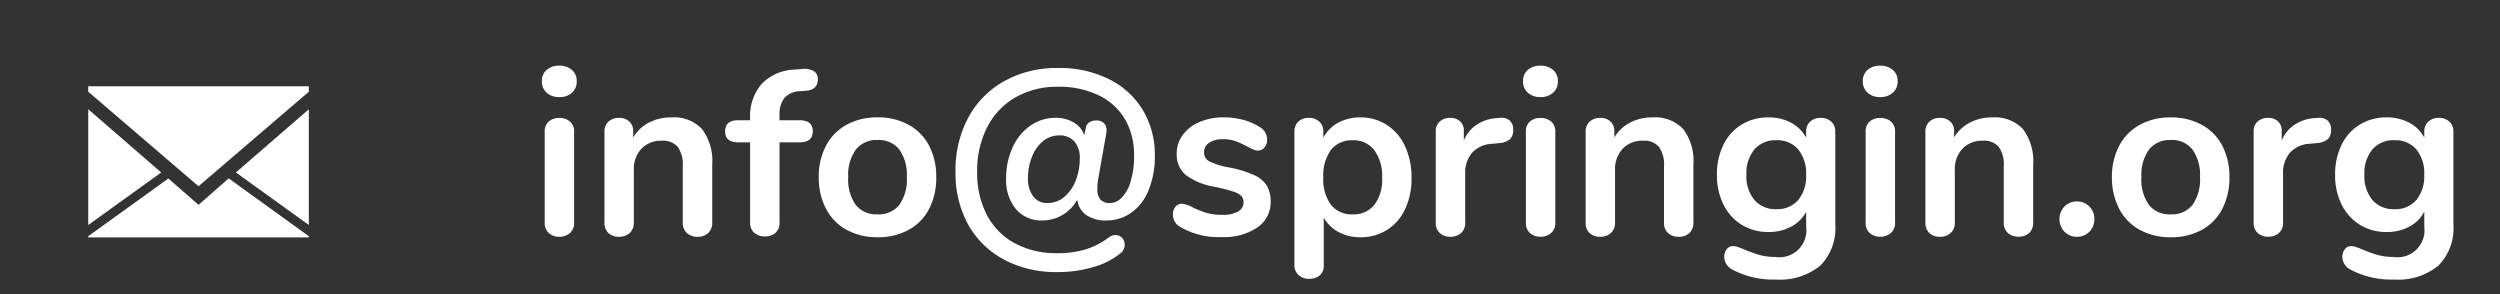
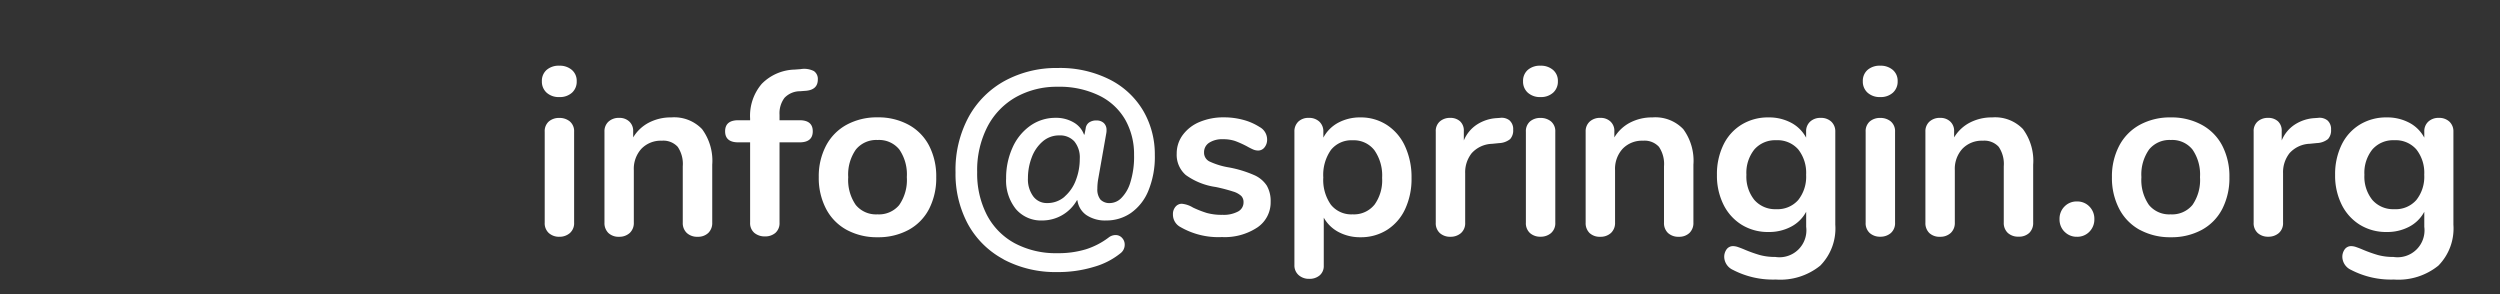
<svg xmlns="http://www.w3.org/2000/svg" viewBox="-1568 8423 170 20">
  <rect x="-1568" y="8423" width="170" height="20" fill="#333333" stroke="none" />
  <defs>
    <clipPath id="b">
      <path d="M-1568 8423h170v20h-170z" />
    </clipPath>
    <style>.b{fill:#fff;stroke:transparent}</style>
  </defs>
  <g id="a" clip-path="url(#b)">
-     <path class="b" d="M15-10.762L7.5-4.336 0-10.762v-.371h15zM15-1.7l-4.961-3.573L15-9.57zM0-9.57l4.961 4.3L0-1.7zm7.5 6.5l2.051-1.8L15-.937v.078H0v-.078l5.449-3.926z" transform="translate(-1562 8440)" />
    <path class="b" d="M1.32-.152a.9.9 0 01-.28-.712V-7.04a.876.876 0 01.28-.7 1.055 1.055 0 01.712-.24 1.087 1.087 0 01.72.24.864.864 0 01.288.7v6.176a.888.888 0 01-.288.712 1.064 1.064 0 01-.72.252 1.034 1.034 0 01-.712-.252zM1.168-9.7a1.008 1.008 0 01-.32-.776.983.983 0 01.32-.768 1.243 1.243 0 01.864-.288 1.25 1.25 0 01.856.288.971.971 0 01.328.768A1.008 1.008 0 012.9-9.7a1.222 1.222 0 01-.864.3 1.222 1.222 0 01-.868-.3zm10.576 2.484a3.628 3.628 0 01.688 2.416v3.936a.935.935 0 01-.264.7A1 1 0 0111.44.1a1.03 1.03 0 01-.74-.26.92.92 0 01-.272-.7v-3.828a2.074 2.074 0 00-.344-1.328 1.322 1.322 0 00-1.08-.416 1.826 1.826 0 00-1.384.544 2.019 2.019 0 00-.52 1.456v3.568a.92.92 0 01-.272.7A1.03 1.03 0 016.1.1a1 1 0 01-.732-.26.935.935 0 01-.264-.7v-6.196a.88.88 0 01.272-.672 1.03 1.03 0 01.736-.256.953.953 0 01.68.248.848.848 0 01.264.648v.432a2.706 2.706 0 011.072-1.008 3.226 3.226 0 011.52-.352 2.615 2.615 0 012.096.8zm5.6-2.128a1.746 1.746 0 00-.336 1.152v.368h1.36q.9 0 .9.752t-.9.752h-1.36v5.456a.876.876 0 01-.28.7 1.055 1.055 0 01-.712.24 1.087 1.087 0 01-.72-.24.864.864 0 01-.288-.7V-6.32h-.8q-.9 0-.9-.752t.9-.752h.8v-.112A3.341 3.341 0 0115.8-10.3a3.254 3.254 0 012.232-.968l.416-.032a1.453 1.453 0 01.9.136.645.645 0 01.264.568q0 .688-.784.768l-.416.032a1.456 1.456 0 00-1.068.452zm4.232 8.976a3.432 3.432 0 01-1.4-1.424 4.515 4.515 0 01-.5-2.16 4.468 4.468 0 01.5-2.152 3.444 3.444 0 011.4-1.416 4.3 4.3 0 012.1-.5 4.3 4.3 0 012.1.5 3.394 3.394 0 011.4 1.42 4.527 4.527 0 01.488 2.152 4.575 4.575 0 01-.488 2.16 3.382 3.382 0 01-1.392 1.42 4.3 4.3 0 01-2.1.5 4.3 4.3 0 01-2.108-.5zm3.576-1.7a2.973 2.973 0 00.512-1.888 2.979 2.979 0 00-.512-1.88 1.765 1.765 0 00-1.472-.644 1.788 1.788 0 00-1.48.648 2.946 2.946 0 00-.52 1.88 2.973 2.973 0 00.512 1.888 1.775 1.775 0 001.472.64 1.793 1.793 0 001.488-.64zm7.088 3.7a5.963 5.963 0 01-2.416-2.384 7.2 7.2 0 01-.848-3.536 7.551 7.551 0 01.9-3.776 6.207 6.207 0 012.48-2.456 7.337 7.337 0 013.56-.856 7.485 7.485 0 013.576.8 5.537 5.537 0 012.268 2.144 5.861 5.861 0 01.768 2.96 6.055 6.055 0 01-.448 2.464 3.407 3.407 0 01-1.192 1.5 2.92 2.92 0 01-1.656.5 2.282 2.282 0 01-1.36-.368 1.457 1.457 0 01-.608-1.008h-.032a2.705 2.705 0 01-2.352 1.376 2.246 2.246 0 01-1.8-.776 3.1 3.1 0 01-.664-2.088 4.979 4.979 0 01.424-2.064 3.6 3.6 0 011.2-1.5 2.949 2.949 0 011.752-.552A2.35 2.35 0 0137-7.68a1.567 1.567 0 01.712.832h.032l.08-.4a.578.578 0 01.224-.416.833.833 0 01.512-.144.7.7 0 01.5.176.633.633 0 01.184.48.953.953 0 01-.016.208l-.544 3.088a3.669 3.669 0 00-.064.688 1.1 1.1 0 00.208.736.845.845 0 00.672.24 1.114 1.114 0 00.736-.328 2.514 2.514 0 00.624-1.064 5.845 5.845 0 00.256-1.888 4.765 4.765 0 00-.584-2.36 4.109 4.109 0 00-1.76-1.656 6.158 6.158 0 00-2.852-.612 5.689 5.689 0 00-2.808.688 4.9 4.9 0 00-1.952 2 6.45 6.45 0 00-.712 3.12 6.123 6.123 0 00.656 2.9A4.613 4.613 0 0032.992.536a5.935 5.935 0 002.912.68A6.413 6.413 0 0037.84.952 5.128 5.128 0 0039.376.16a.763.763 0 01.48-.176.581.581 0 01.444.192.662.662 0 01.18.464.728.728 0 01-.3.592 5.035 5.035 0 01-1.784.912A8.323 8.323 0 0135.9 2.5a7.529 7.529 0 01-3.66-.86zm4.152-4.264a2.731 2.731 0 00.768-1.12 3.985 3.985 0 00.264-1.44 1.724 1.724 0 00-.368-1.192 1.309 1.309 0 00-1.024-.408 1.689 1.689 0 00-1.144.424 2.629 2.629 0 00-.736 1.088 3.924 3.924 0 00-.252 1.392 1.949 1.949 0 00.36 1.24 1.137 1.137 0 00.936.456 1.773 1.773 0 001.196-.432zm7.88 2.072a.954.954 0 01-.512-.864.758.758 0 01.176-.52.554.554 0 01.432-.2 1.767 1.767 0 01.752.256 7 7 0 00.936.368 3.812 3.812 0 001.08.128 2.054 2.054 0 001.048-.224.694.694 0 00.376-.624.6.6 0 00-.152-.432 1.394 1.394 0 00-.544-.3 11.439 11.439 0 00-1.192-.312 4.58 4.58 0 01-2.04-.816 1.816 1.816 0 01-.616-1.456 2.1 2.1 0 01.416-1.272 2.7 2.7 0 011.144-.88 4.168 4.168 0 011.656-.312 4.963 4.963 0 011.3.168 3.94 3.94 0 011.12.488.966.966 0 01.512.848.821.821 0 01-.176.536.538.538 0 01-.432.216.865.865 0 01-.344-.072 4.616 4.616 0 01-.424-.216 6.709 6.709 0 00-.8-.36 2.5 2.5 0 00-.832-.12 1.611 1.611 0 00-.936.24.758.758 0 00-.344.656.666.666 0 00.352.608 5.041 5.041 0 001.36.416 7.76 7.76 0 011.68.512 1.967 1.967 0 01.872.72 2.089 2.089 0 01.264 1.1 2.052 2.052 0 01-.9 1.744 4.013 4.013 0 01-2.408.656 5.144 5.144 0 01-2.824-.68zm14.04-6.94a3.4 3.4 0 011.232 1.448 5 5 0 01.44 2.152 4.845 4.845 0 01-.44 2.128A3.333 3.333 0 0158.32-.368a3.309 3.309 0 01-1.808.5 3.1 3.1 0 01-1.488-.352 2.47 2.47 0 01-1.008-.98v3.264a.83.83 0 01-.272.656 1.048 1.048 0 01-.72.24 1.037 1.037 0 01-.724-.26.868.868 0 01-.28-.672V-7.04a.914.914 0 01.264-.688.979.979 0 01.712-.256 1.008 1.008 0 01.72.256.9.9 0 01.272.688v.4A2.455 2.455 0 0155-7.656a3.121 3.121 0 011.512-.36 3.243 3.243 0 011.8.516zm-.856 5.432a2.829 2.829 0 00.528-1.832 2.989 2.989 0 00-.528-1.888 1.766 1.766 0 00-1.472-.672 1.779 1.779 0 00-1.48.656 2.952 2.952 0 00-.52 1.872A2.923 2.923 0 0054.5-2.08a1.779 1.779 0 001.48.656 1.793 1.793 0 001.476-.648zm9.2-5.736a.781.781 0 01.24.624.872.872 0 01-.208.64 1.278 1.278 0 01-.752.272l-.48.048a1.944 1.944 0 00-1.384.64 2.093 2.093 0 00-.44 1.36v3.36a.888.888 0 01-.288.712 1.064 1.064 0 01-.72.248 1.034 1.034 0 01-.712-.248.9.9 0 01-.28-.712v-6.196a.856.856 0 01.28-.688 1.032 1.032 0 01.7-.24.962.962 0 01.672.232.85.85 0 01.256.664v.64a2.368 2.368 0 01.9-1.088 2.771 2.771 0 011.336-.432L66-7.984a.861.861 0 01.656.176zM68.04-.152a.9.9 0 01-.28-.712V-7.04a.876.876 0 01.28-.7 1.055 1.055 0 01.712-.24 1.087 1.087 0 01.72.24.864.864 0 01.288.7v6.176a.888.888 0 01-.288.712 1.064 1.064 0 01-.72.248 1.034 1.034 0 01-.712-.248zM67.888-9.7a1.008 1.008 0 01-.32-.776.983.983 0 01.32-.768 1.243 1.243 0 01.864-.288 1.25 1.25 0 01.856.288.971.971 0 01.328.768 1.008 1.008 0 01-.32.776 1.222 1.222 0 01-.864.3 1.222 1.222 0 01-.864-.3zm10.576 2.484a3.628 3.628 0 01.688 2.416v3.936a.935.935 0 01-.264.7A1 1 0 0178.16.1a1.03 1.03 0 01-.736-.256.92.92 0 01-.272-.7v-3.832a2.074 2.074 0 00-.344-1.328 1.322 1.322 0 00-1.08-.416 1.826 1.826 0 00-1.384.544 2.019 2.019 0 00-.52 1.456v3.568a.92.92 0 01-.272.7 1.03 1.03 0 01-.736.264 1 1 0 01-.728-.256.935.935 0 01-.264-.7v-6.2a.88.88 0 01.272-.672 1.03 1.03 0 01.736-.256.953.953 0 01.68.248.848.848 0 01.264.648v.432a2.706 2.706 0 011.072-1.008 3.226 3.226 0 011.52-.352 2.615 2.615 0 012.096.8zm10.064-.512a.9.9 0 01.272.688v6.32a3.6 3.6 0 01-1.024 2.784 4.317 4.317 0 01-3.024.944 5.88 5.88 0 01-2.912-.656 1 1 0 01-.592-.848.865.865 0 01.168-.56.538.538 0 01.44-.208 1.113 1.113 0 01.352.072q.208.072.432.168a9.172 9.172 0 001.032.368 3.888 3.888 0 001.048.128 1.832 1.832 0 002.1-2.048V-1.6a2.443 2.443 0 01-1.028 1.016 3.2 3.2 0 01-1.536.36 3.391 3.391 0 01-1.816-.488A3.354 3.354 0 0181.2-2.08a4.419 4.419 0 01-.448-2.032 4.537 4.537 0 01.44-2.04 3.271 3.271 0 011.24-1.376 3.432 3.432 0 011.824-.488 3.2 3.2 0 011.536.36 2.443 2.443 0 011.024 1.016v-.416a.88.88 0 01.272-.672 1.008 1.008 0 01.72-.256 1.008 1.008 0 01.72.256zM86.28-2.4a2.542 2.542 0 00.536-1.712 2.568 2.568 0 00-.536-1.728 1.866 1.866 0 00-1.5-.624 1.872 1.872 0 00-1.48.624 2.543 2.543 0 00-.544 1.728A2.517 2.517 0 0083.3-2.4a1.872 1.872 0 001.488.624A1.866 1.866 0 0086.28-2.4zm4.864 2.248a.9.9 0 01-.28-.712V-7.04a.876.876 0 01.28-.7 1.055 1.055 0 01.712-.24 1.087 1.087 0 01.72.24.864.864 0 01.288.7v6.176a.888.888 0 01-.288.712 1.064 1.064 0 01-.72.248 1.034 1.034 0 01-.712-.248zM90.992-9.7a1.008 1.008 0 01-.32-.776.983.983 0 01.32-.768 1.243 1.243 0 01.864-.288 1.25 1.25 0 01.856.288.971.971 0 01.328.768 1.008 1.008 0 01-.32.776 1.222 1.222 0 01-.864.3 1.222 1.222 0 01-.864-.3zm10.576 2.488a3.628 3.628 0 01.688 2.416v3.932a.935.935 0 01-.264.7 1 1 0 01-.728.256 1.03 1.03 0 01-.736-.256.92.92 0 01-.272-.7v-3.824a2.074 2.074 0 00-.344-1.328 1.322 1.322 0 00-1.08-.416 1.826 1.826 0 00-1.384.544 2.019 2.019 0 00-.52 1.456v3.568a.92.92 0 01-.272.7A1.03 1.03 0 0195.92.1a1 1 0 01-.728-.256.935.935 0 01-.264-.7v-6.2a.88.88 0 01.272-.672 1.03 1.03 0 01.736-.256.953.953 0 01.68.248.848.848 0 01.264.648v.432a2.706 2.706 0 011.072-1.008 3.226 3.226 0 011.52-.352 2.615 2.615 0 012.096.8zm2.816 6.968a1.176 1.176 0 01-.336-.856 1.176 1.176 0 01.336-.856 1.136 1.136 0 01.848-.344 1.136 1.136 0 01.848.344 1.176 1.176 0 01.336.856 1.176 1.176 0 01-.336.856 1.136 1.136 0 01-.848.344 1.136 1.136 0 01-.848-.348zm5.128-.12a3.432 3.432 0 01-1.4-1.424 4.515 4.515 0 01-.5-2.16 4.468 4.468 0 01.5-2.152 3.444 3.444 0 011.4-1.416 4.3 4.3 0 012.1-.5 4.3 4.3 0 012.1.5 3.394 3.394 0 011.4 1.416 4.527 4.527 0 01.488 2.152 4.575 4.575 0 01-.488 2.16 3.382 3.382 0 01-1.392 1.42 4.3 4.3 0 01-2.1.5 4.3 4.3 0 01-2.108-.5zm3.576-1.7a2.973 2.973 0 00.512-1.888 2.979 2.979 0 00-.512-1.88 1.765 1.765 0 00-1.472-.648 1.788 1.788 0 00-1.48.648 2.946 2.946 0 00-.52 1.88 2.973 2.973 0 00.512 1.888 1.775 1.775 0 001.472.64 1.793 1.793 0 001.488-.64zm9.184-5.744a.781.781 0 01.24.624.872.872 0 01-.208.64 1.278 1.278 0 01-.752.272l-.48.048a1.944 1.944 0 00-1.384.64 2.093 2.093 0 00-.44 1.36v3.36a.888.888 0 01-.288.712 1.064 1.064 0 01-.72.248 1.034 1.034 0 01-.712-.248.9.9 0 01-.28-.712v-6.192a.856.856 0 01.28-.688 1.032 1.032 0 01.7-.24.962.962 0 01.672.232.85.85 0 01.256.664v.64a2.368 2.368 0 01.9-1.088 2.771 2.771 0 011.336-.432l.224-.016a.861.861 0 01.656.176zm8.288.08a.9.9 0 01.272.688v6.32a3.6 3.6 0 01-1.024 2.784 4.317 4.317 0 01-3.024.944 5.88 5.88 0 01-2.912-.656 1 1 0 01-.592-.848.865.865 0 01.168-.56.538.538 0 01.44-.208 1.113 1.113 0 01.352.072q.208.072.432.168a9.172 9.172 0 001.032.368 3.888 3.888 0 001.048.128 1.832 1.832 0 002.1-2.048V-1.6a2.443 2.443 0 01-1.024 1.016 3.2 3.2 0 01-1.536.36 3.391 3.391 0 01-1.816-.488 3.354 3.354 0 01-1.24-1.368 4.419 4.419 0 01-.448-2.032 4.537 4.537 0 01.44-2.04 3.271 3.271 0 011.24-1.376 3.432 3.432 0 011.824-.488 3.2 3.2 0 011.536.36 2.443 2.443 0 011.024 1.016v-.416a.88.88 0 01.272-.672 1.008 1.008 0 01.72-.256 1.008 1.008 0 01.716.256zM128.312-2.4a2.542 2.542 0 00.536-1.712 2.568 2.568 0 00-.536-1.728 1.866 1.866 0 00-1.5-.624 1.872 1.872 0 00-1.488.624 2.543 2.543 0 00-.544 1.728 2.517 2.517 0 00.544 1.712 1.872 1.872 0 001.488.624 1.866 1.866 0 001.5-.624z" transform="translate(-1532 8439)" />
  </g>
</svg>